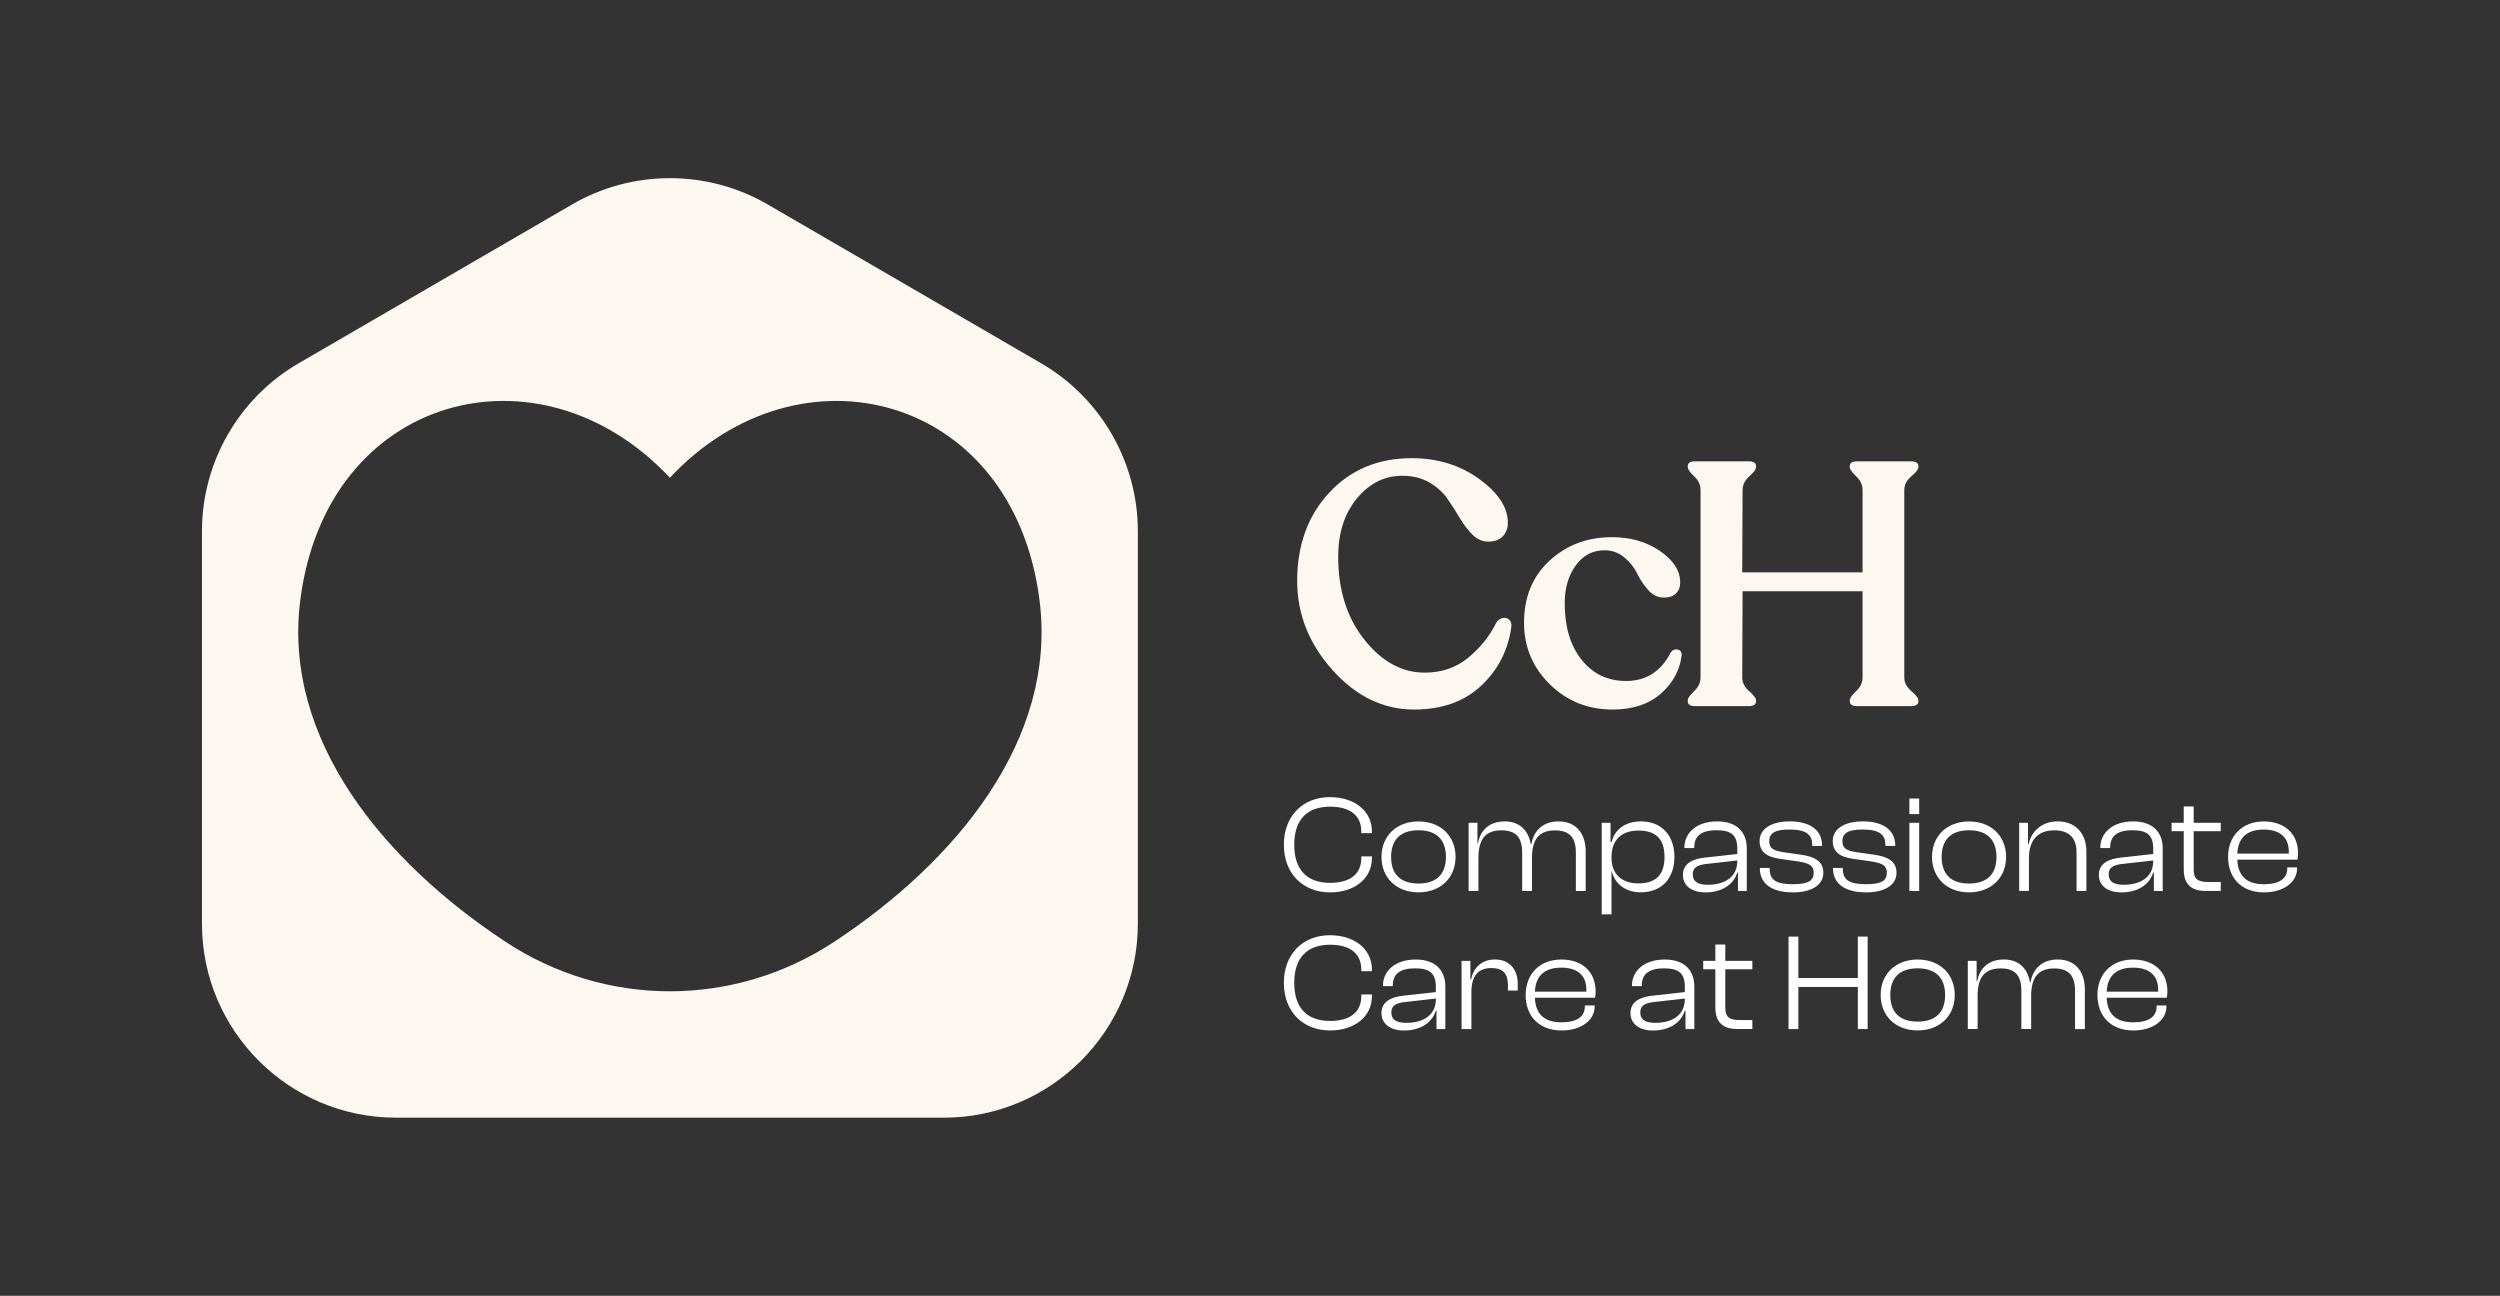
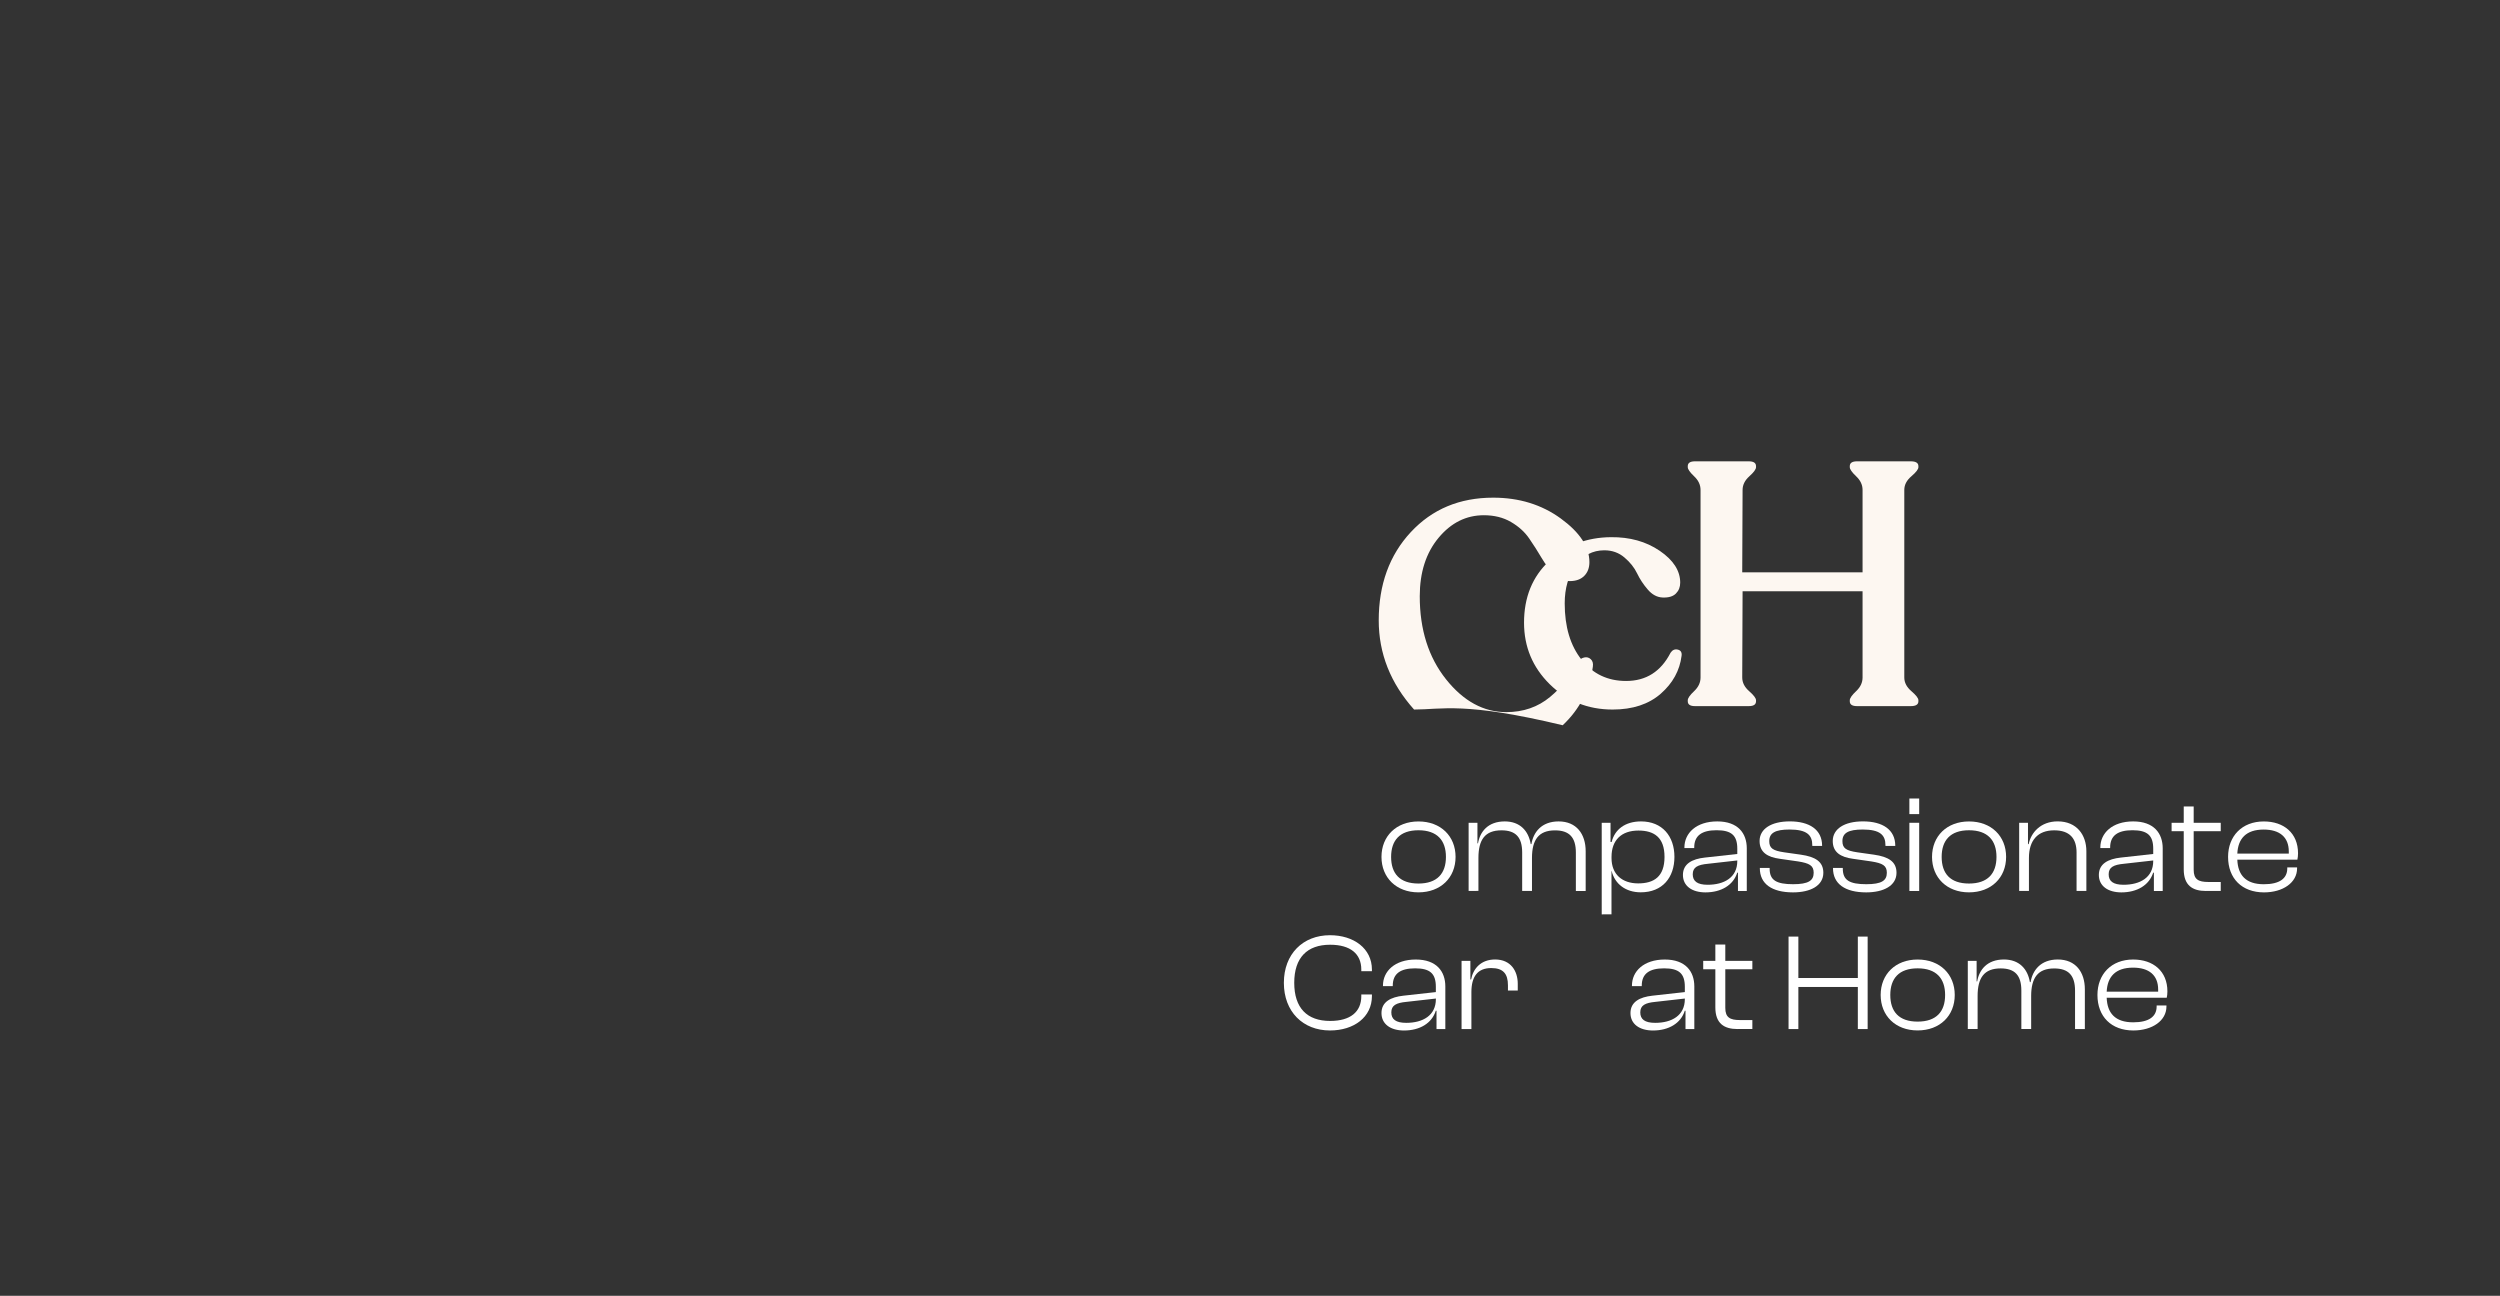
<svg xmlns="http://www.w3.org/2000/svg" version="1.1" id="Layer_1" x="0px" y="0px" viewBox="0 0 708.66 367.32" style="enable-background:new 0 0 708.66 367.32;" xml:space="preserve">
  <rect x="0" y="0" width="708.66" height="367.32" fill="#333333" stroke="none" />
  <style type="text/css">
	.st0{fill:#FDF7F1;}
	.st1{fill:#FFFFFF;}
</style>
  <g>
    <g>
-       <path class="st0" d="M400.84,201.13c-8.73,0-16.44-3.73-23.12-11.19c-6.68-7.46-10.02-15.88-10.02-25.27    c0-10.16,3.03-18.5,9.09-25.02c6.06-6.52,13.84-9.77,23.36-9.77c7.36,0,13.75,1.97,19.16,5.91c5.41,3.94,8.11,8.06,8.11,12.36    c0,1.63-0.49,2.93-1.47,3.91c-0.98,0.98-2.34,1.47-4.1,1.47c-1.63,0-3.1-0.64-4.4-1.91s-2.49-2.82-3.57-4.64    c-1.07-1.82-2.25-3.66-3.52-5.52c-1.27-1.86-3-3.42-5.18-4.69c-2.18-1.27-4.74-1.91-7.67-1.91c-5.02,0-9.3,2.13-12.85,6.4    c-3.55,4.27-5.33,9.79-5.33,16.57c0,9.45,2.48,17.28,7.43,23.51c4.95,6.22,10.65,9.33,17.1,9.33c4.82,0,8.96-1.43,12.41-4.3    c3.45-2.87,6.09-6.19,7.92-9.97c0.46-0.65,1.04-1.06,1.76-1.22c0.72-0.16,1.33,0,1.86,0.49s0.72,1.19,0.59,2.1    c-0.91,6.58-3.76,12.12-8.55,16.62C415.05,198.88,408.72,201.13,400.84,201.13z" />
+       <path class="st0" d="M400.84,201.13c-6.68-7.46-10.02-15.88-10.02-25.27    c0-10.16,3.03-18.5,9.09-25.02c6.06-6.52,13.84-9.77,23.36-9.77c7.36,0,13.75,1.97,19.16,5.91c5.41,3.94,8.11,8.06,8.11,12.36    c0,1.63-0.49,2.93-1.47,3.91c-0.98,0.98-2.34,1.47-4.1,1.47c-1.63,0-3.1-0.64-4.4-1.91s-2.49-2.82-3.57-4.64    c-1.07-1.82-2.25-3.66-3.52-5.52c-1.27-1.86-3-3.42-5.18-4.69c-2.18-1.27-4.74-1.91-7.67-1.91c-5.02,0-9.3,2.13-12.85,6.4    c-3.55,4.27-5.33,9.79-5.33,16.57c0,9.45,2.48,17.28,7.43,23.51c4.95,6.22,10.65,9.33,17.1,9.33c4.82,0,8.96-1.43,12.41-4.3    c3.45-2.87,6.09-6.19,7.92-9.97c0.46-0.65,1.04-1.06,1.76-1.22c0.72-0.16,1.33,0,1.86,0.49s0.72,1.19,0.59,2.1    c-0.91,6.58-3.76,12.12-8.55,16.62C415.05,198.88,408.72,201.13,400.84,201.13z" />
      <path class="st0" d="M457.13,201.13c-7.04,0-12.98-2.4-17.84-7.18c-4.85-4.79-7.28-10.6-7.28-17.44c0-7.23,2.38-13.06,7.14-17.5    c4.76-4.43,10.59-6.68,17.49-6.74c5.34-0.06,9.95,1.22,13.83,3.86c3.87,2.64,5.81,5.65,5.81,9.04c0,1.24-0.41,2.26-1.22,3.08    c-0.82,0.82-2.07,1.19-3.77,1.12c-1.56-0.06-2.97-0.81-4.2-2.25c-1.24-1.43-2.25-2.96-3.03-4.59c-0.78-1.63-1.97-3.13-3.57-4.49    c-1.6-1.37-3.5-2.05-5.72-2.05c-3.32,0-6.03,1.43-8.11,4.3c-2.08,2.87-3.12,6.45-3.12,10.75c0,6.65,1.6,11.97,4.79,15.98    c3.19,4.01,7.39,6.01,12.61,6.01c5.67,0,9.87-2.67,12.61-8.01c0.52-0.78,1.2-1.08,2.05-0.88c0.84,0.2,1.2,0.78,1.07,1.76    c-0.52,4.17-2.49,7.75-5.91,10.75C467.34,199.63,462.8,201.13,457.13,201.13z" />
      <path class="st0" d="M480.47,200.16c-1.37,0-2.05-0.46-2.05-1.37v-0.29c0-0.59,0.6-1.45,1.81-2.59c1.21-1.14,1.81-2.43,1.81-3.86    v-53.17c0-1.43-0.6-2.72-1.81-3.86c-1.2-1.14-1.81-2-1.81-2.59v-0.29c0-0.91,0.68-1.37,2.05-1.37h15.25    c1.37,0,2.05,0.46,2.05,1.37v0.29c0,0.59-0.63,1.45-1.9,2.59c-1.27,1.14-1.91,2.43-1.91,3.86l-0.1,23.36h34.11v-23.36    c0-1.43-0.6-2.72-1.81-3.86c-1.2-1.14-1.81-2-1.81-2.59v-0.29c0-0.91,0.68-1.37,2.05-1.37h15.25c1.43,0,2.15,0.46,2.15,1.37v0.29    c0,0.59-0.67,1.45-2,2.59c-1.34,1.14-2,2.43-2,3.86v53.17c0,1.43,0.67,2.72,2,3.86c1.33,1.14,2,2,2,2.59v0.29    c0,0.91-0.72,1.37-2.15,1.37h-15.25c-1.37,0-2.05-0.46-2.05-1.37v-0.29c0-0.59,0.6-1.45,1.81-2.59c1.21-1.14,1.81-2.43,1.81-3.86    v-24.44h-34.01l-0.1,24.44c0,1.43,0.65,2.72,1.95,3.86c1.3,1.14,1.96,2,1.96,2.59v0.29c0,0.91-0.68,1.37-2.05,1.37H480.47z" />
    </g>
    <g>
-       <path class="st0" d="M295.17,103L217.5,57.89c-17.03-9.85-38.2-9.85-55.22,0L84.62,103c-16.9,9.82-27.37,28.02-27.37,47.53v111.33    c0,30.3,24.63,54.93,54.93,54.96h155.36c30.34,0,55-24.66,55-54.96V150.53C322.54,131.02,312.03,112.79,295.17,103z     M236.59,266.88c-28.44,18.82-64.98,18.82-93.42,0c-34.28-22.64-63.05-57.15-58.06-96.68c7.4-58.65,68.01-74.18,104.77-34.77    c36.79-39.4,97.37-23.88,104.8,34.77C299.67,209.7,270.9,244.24,236.59,266.88z" />
-     </g>
+       </g>
    <g>
-       <path class="st1" d="M363.93,239.46c0-8.18,5.4-13.5,13.07-13.5c6.77,0,11.89,3.79,11.89,9.74v0.47h-3.01v-0.47    c0-4.46-3.09-7.04-8.84-7.04c-6.53,0-10.17,3.68-10.17,10.8c0,7.12,3.64,10.8,10.17,10.8c5.75,0,8.84-2.58,8.84-7.04v-0.47h3.01    v0.47c0,5.95-5.08,9.74-11.89,9.74C369.33,252.95,363.93,247.63,363.93,239.46z" />
      <path class="st1" d="M391.6,242.9c0-5.87,4.19-10.05,10.48-10.05c6.34,0,10.52,4.19,10.52,10.05s-4.19,10.05-10.52,10.05    C395.79,252.95,391.6,248.77,391.6,242.9z M409.87,242.9c0-4.66-2.47-7.55-7.79-7.55s-7.75,2.9-7.75,7.55    c0,4.7,2.43,7.55,7.75,7.55S409.87,247.59,409.87,242.9z" />
      <path class="st1" d="M416.3,252.56v-19.33h2.5v5.83h0.16c0.55-3.25,2.78-6.22,7.59-6.22c4.3,0,6.73,2.66,7.35,6.42h0.2    c0.55-3.33,2.85-6.42,7.71-6.42c5.05,0,7.67,3.56,7.67,8.45v11.27h-2.78v-10.88c0-4.3-1.84-6.3-5.91-6.3    c-4.66,0-6.53,2.7-6.53,7.82v9.35h-2.78v-10.88c0-4.3-1.8-6.3-5.87-6.3c-4.7,0-6.53,2.7-6.53,7.82v9.35H416.3z" />
      <path class="st1" d="M454.03,259.21v-25.98h2.5v5.44h0.31c0.86-3.48,3.76-5.83,8.33-5.83c6.02,0,9.47,4.19,9.47,10.05    s-3.4,10.05-9.55,10.05c-4.26,0-7.35-2.35-8.25-6.07h-0.04v12.32H454.03z M464.36,250.41c4.5,0,7.47-1.92,7.47-7.51    c0-5.59-3.01-7.47-7.39-7.47c-4.81,0-7.63,2.7-7.63,7.47v0.35C456.81,247.83,459.82,250.41,464.36,250.41z" />
      <path class="st1" d="M477.05,248.02c0-3.17,2.62-4.54,6.22-4.93l9.19-1.02v-1.49c0-3.76-1.64-5.24-5.87-5.24    c-4.15,0-6.34,1.49-6.34,4.89v0.16h-2.78v-0.16c0-4.07,3.36-7.39,9.31-7.39c5.87,0,8.37,3.37,8.37,7.63v12.09h-2.5v-5.2h-0.2    c-1.13,3.56-4.54,5.6-9.04,5.6C479.63,252.95,477.05,251.15,477.05,248.02z M484.05,250.8c4.7,0,8.41-2.07,8.41-6.73v-0.16    l-8.33,0.94c-2.89,0.27-4.3,0.98-4.3,2.97C479.83,249.78,481.12,250.8,484.05,250.8z" />
      <path class="st1" d="M498.85,246.11v-0.08h2.78v0.23c0,3.25,1.92,4.38,6.65,4.38c4.34,0,5.83-1.02,5.83-3.25    c0-2.04-1.21-2.7-4.42-3.21l-5.16-0.74c-3.52-0.47-5.75-1.84-5.75-5.05c0-3.4,3.25-5.56,8.57-5.56c5.56,0,9.15,2.35,9.15,6.89    v0.08h-2.78v-0.2c0-2.9-1.53-4.46-6.45-4.46c-4.07,0-5.75,0.98-5.75,3.29c0,2,1.02,2.7,4.22,3.17l4.73,0.67    c4.15,0.59,6.38,2,6.38,5.13c0,3.64-3.6,5.56-8.61,5.56C502.29,252.95,498.85,250.57,498.85,246.11z" />
      <path class="st1" d="M519.59,246.11v-0.08h2.78v0.23c0,3.25,1.92,4.38,6.65,4.38c4.34,0,5.83-1.02,5.83-3.25    c0-2.04-1.21-2.7-4.42-3.21l-5.16-0.74c-3.52-0.47-5.75-1.84-5.75-5.05c0-3.4,3.25-5.56,8.57-5.56c5.56,0,9.15,2.35,9.15,6.89    v0.08h-2.78v-0.2c0-2.9-1.53-4.46-6.45-4.46c-4.07,0-5.75,0.98-5.75,3.29c0,2,1.02,2.7,4.22,3.17l4.73,0.67    c4.15,0.59,6.38,2,6.38,5.13c0,3.64-3.6,5.56-8.61,5.56C523.04,252.95,519.59,250.57,519.59,246.11z" />
      <path class="st1" d="M541.24,230.77v-4.42h2.78v4.42H541.24z M541.24,252.56v-19.33h2.78v19.33H541.24z" />
      <path class="st1" d="M547.66,242.9c0-5.87,4.19-10.05,10.48-10.05c6.34,0,10.52,4.19,10.52,10.05s-4.19,10.05-10.52,10.05    C551.85,252.95,547.66,248.77,547.66,242.9z M565.93,242.9c0-4.66-2.47-7.55-7.79-7.55s-7.75,2.9-7.75,7.55    c0,4.7,2.43,7.55,7.75,7.55S565.93,247.59,565.93,242.9z" />
      <path class="st1" d="M572.36,252.56v-19.33h2.5v6.06h0.19c0.67-3.29,3.41-6.46,8.22-6.46c5.44,0,8.14,3.87,8.14,8.45v11.27h-2.78    v-10.88c0-3.99-1.92-6.3-6.34-6.3c-4.69,0-7.16,2.86-7.16,7.82v9.35H572.36z" />
      <path class="st1" d="M594.95,248.02c0-3.17,2.62-4.54,6.22-4.93l9.19-1.02v-1.49c0-3.76-1.64-5.24-5.87-5.24    c-4.15,0-6.34,1.49-6.34,4.89v0.16h-2.78v-0.16c0-4.07,3.36-7.39,9.31-7.39c5.87,0,8.37,3.37,8.37,7.63v12.09h-2.5v-5.2h-0.2    c-1.13,3.56-4.54,5.6-9.04,5.6C597.53,252.95,594.95,251.15,594.95,248.02z M601.95,250.8c4.7,0,8.41-2.07,8.41-6.73v-0.16    l-8.33,0.94c-2.89,0.27-4.3,0.98-4.3,2.97C597.72,249.78,599.01,250.8,601.95,250.8z" />
      <path class="st1" d="M625.31,252.56c-3.84,0-6.3-1.6-6.3-6.14v-10.8h-3.44v-2.39h3.44v-4.62h2.82v4.62h7.67v2.39h-7.67v10.95    c0,2.7,1.33,3.44,4.15,3.44h3.52v2.54H625.31z" />
      <path class="st1" d="M631.58,242.9c0-5.87,3.91-10.05,10.13-10.05c5.67,0,9.7,3.29,9.7,9.04c0,0.71-0.08,1.29-0.19,1.8H634.2    c0.16,4.34,2.39,6.96,7.51,6.96c4.54,0,6.65-1.68,6.65-4.5v-0.27h2.78v0.27c0,4.03-3.99,6.81-9.39,6.81    C635.53,252.95,631.58,249.04,631.58,242.9z M634.2,241.96h14.59c0-0.2,0-0.39,0-0.59c0-4.07-2.58-6.22-7.12-6.22    C636.66,235.15,634.4,237.74,634.2,241.96z" />
      <path class="st1" d="M363.93,278.6c0-8.18,5.4-13.5,13.07-13.5c6.77,0,11.89,3.79,11.89,9.74v0.47h-3.01v-0.47    c0-4.46-3.09-7.04-8.84-7.04c-6.53,0-10.17,3.68-10.17,10.8c0,7.12,3.64,10.8,10.17,10.8c5.75,0,8.84-2.58,8.84-7.04v-0.47h3.01    v0.47c0,5.95-5.08,9.74-11.89,9.74C369.33,292.1,363.93,286.77,363.93,278.6z" />
      <path class="st1" d="M391.6,287.17c0-3.17,2.62-4.54,6.22-4.93l9.19-1.02v-1.49c0-3.76-1.64-5.24-5.87-5.24    c-4.15,0-6.34,1.49-6.34,4.89v0.16h-2.78v-0.16c0-4.07,3.36-7.39,9.31-7.39c5.87,0,8.37,3.37,8.37,7.63v12.09h-2.5v-5.2h-0.2    c-1.13,3.56-4.54,5.6-9.04,5.6C394.18,292.1,391.6,290.3,391.6,287.17z M398.61,289.94c4.7,0,8.41-2.07,8.41-6.73v-0.16    l-8.33,0.94c-2.89,0.27-4.3,0.98-4.3,2.97C394.38,288.93,395.67,289.94,398.61,289.94z" />
      <path class="st1" d="M414.3,291.7v-19.33h2.5v5.28H417c0.59-3.09,2.78-5.67,6.81-5.67c4.46,0,6.42,3.29,6.42,6.89v1.92h-2.78    v-1.49c0-3.29-1.37-4.89-4.73-4.89c-3.91,0-5.63,2.47-5.63,6.81v10.48H414.3z" />
-       <path class="st1" d="M432.47,282.04c0-5.87,3.91-10.05,10.13-10.05c5.67,0,9.7,3.29,9.7,9.04c0,0.71-0.08,1.29-0.19,1.8h-17.02    c0.16,4.34,2.39,6.96,7.51,6.96c4.54,0,6.65-1.68,6.65-4.5v-0.27h2.78v0.27c0,4.03-3.99,6.81-9.39,6.81    C436.42,292.1,432.47,288.18,432.47,282.04z M435.09,281.1h14.59c0-0.2,0-0.39,0-0.59c0-4.07-2.58-6.22-7.12-6.22    C437.55,274.3,435.28,276.88,435.09,281.1z" />
      <path class="st1" d="M462.18,287.17c0-3.17,2.62-4.54,6.22-4.93l9.19-1.02v-1.49c0-3.76-1.64-5.24-5.87-5.24    c-4.15,0-6.34,1.49-6.34,4.89v0.16h-2.78v-0.16c0-4.07,3.36-7.39,9.31-7.39c5.87,0,8.37,3.37,8.37,7.63v12.09h-2.5v-5.2h-0.2    c-1.13,3.56-4.54,5.6-9.04,5.6C464.76,292.1,462.18,290.3,462.18,287.17z M469.18,289.94c4.7,0,8.41-2.07,8.41-6.73v-0.16    l-8.33,0.94c-2.89,0.27-4.3,0.98-4.3,2.97C464.95,288.93,466.24,289.94,469.18,289.94z" />
      <path class="st1" d="M492.54,291.7c-3.84,0-6.3-1.6-6.3-6.14v-10.8h-3.44v-2.39h3.44v-4.62h2.82v4.62h7.67v2.39h-7.67v10.95    c0,2.7,1.33,3.44,4.15,3.44h3.52v2.54H492.54z" />
      <path class="st1" d="M506.99,291.7v-26.21h2.78v11.74h16.86v-11.74h2.78v26.21h-2.78v-11.93h-16.86v11.93H506.99z" />
      <path class="st1" d="M533.1,282.04c0-5.87,4.19-10.05,10.48-10.05c6.34,0,10.52,4.19,10.52,10.05c0,5.87-4.19,10.05-10.52,10.05    C537.29,292.1,533.1,287.91,533.1,282.04z M551.37,282.04c0-4.66-2.47-7.55-7.79-7.55c-5.32,0-7.75,2.9-7.75,7.55    c0,4.7,2.43,7.55,7.75,7.55C548.9,289.59,551.37,286.74,551.37,282.04z" />
      <path class="st1" d="M557.8,291.7v-19.33h2.5v5.83h0.16c0.55-3.25,2.78-6.22,7.59-6.22c4.3,0,6.73,2.66,7.35,6.42h0.2    c0.55-3.33,2.85-6.42,7.71-6.42c5.05,0,7.67,3.56,7.67,8.45v11.27h-2.78v-10.88c0-4.3-1.84-6.3-5.91-6.3    c-4.66,0-6.53,2.7-6.53,7.82v9.35h-2.78v-10.88c0-4.3-1.8-6.3-5.87-6.3c-4.7,0-6.53,2.7-6.53,7.82v9.35H557.8z" />
      <path class="st1" d="M594.55,282.04c0-5.87,3.91-10.05,10.13-10.05c5.67,0,9.7,3.29,9.7,9.04c0,0.71-0.08,1.29-0.19,1.8h-17.02    c0.16,4.34,2.39,6.96,7.51,6.96c4.54,0,6.65-1.68,6.65-4.5v-0.27h2.78v0.27c0,4.03-3.99,6.81-9.39,6.81    C598.5,292.1,594.55,288.18,594.55,282.04z M597.17,281.1h14.59c0-0.2,0-0.39,0-0.59c0-4.07-2.58-6.22-7.12-6.22    C599.64,274.3,597.37,276.88,597.17,281.1z" />
    </g>
  </g>
</svg>